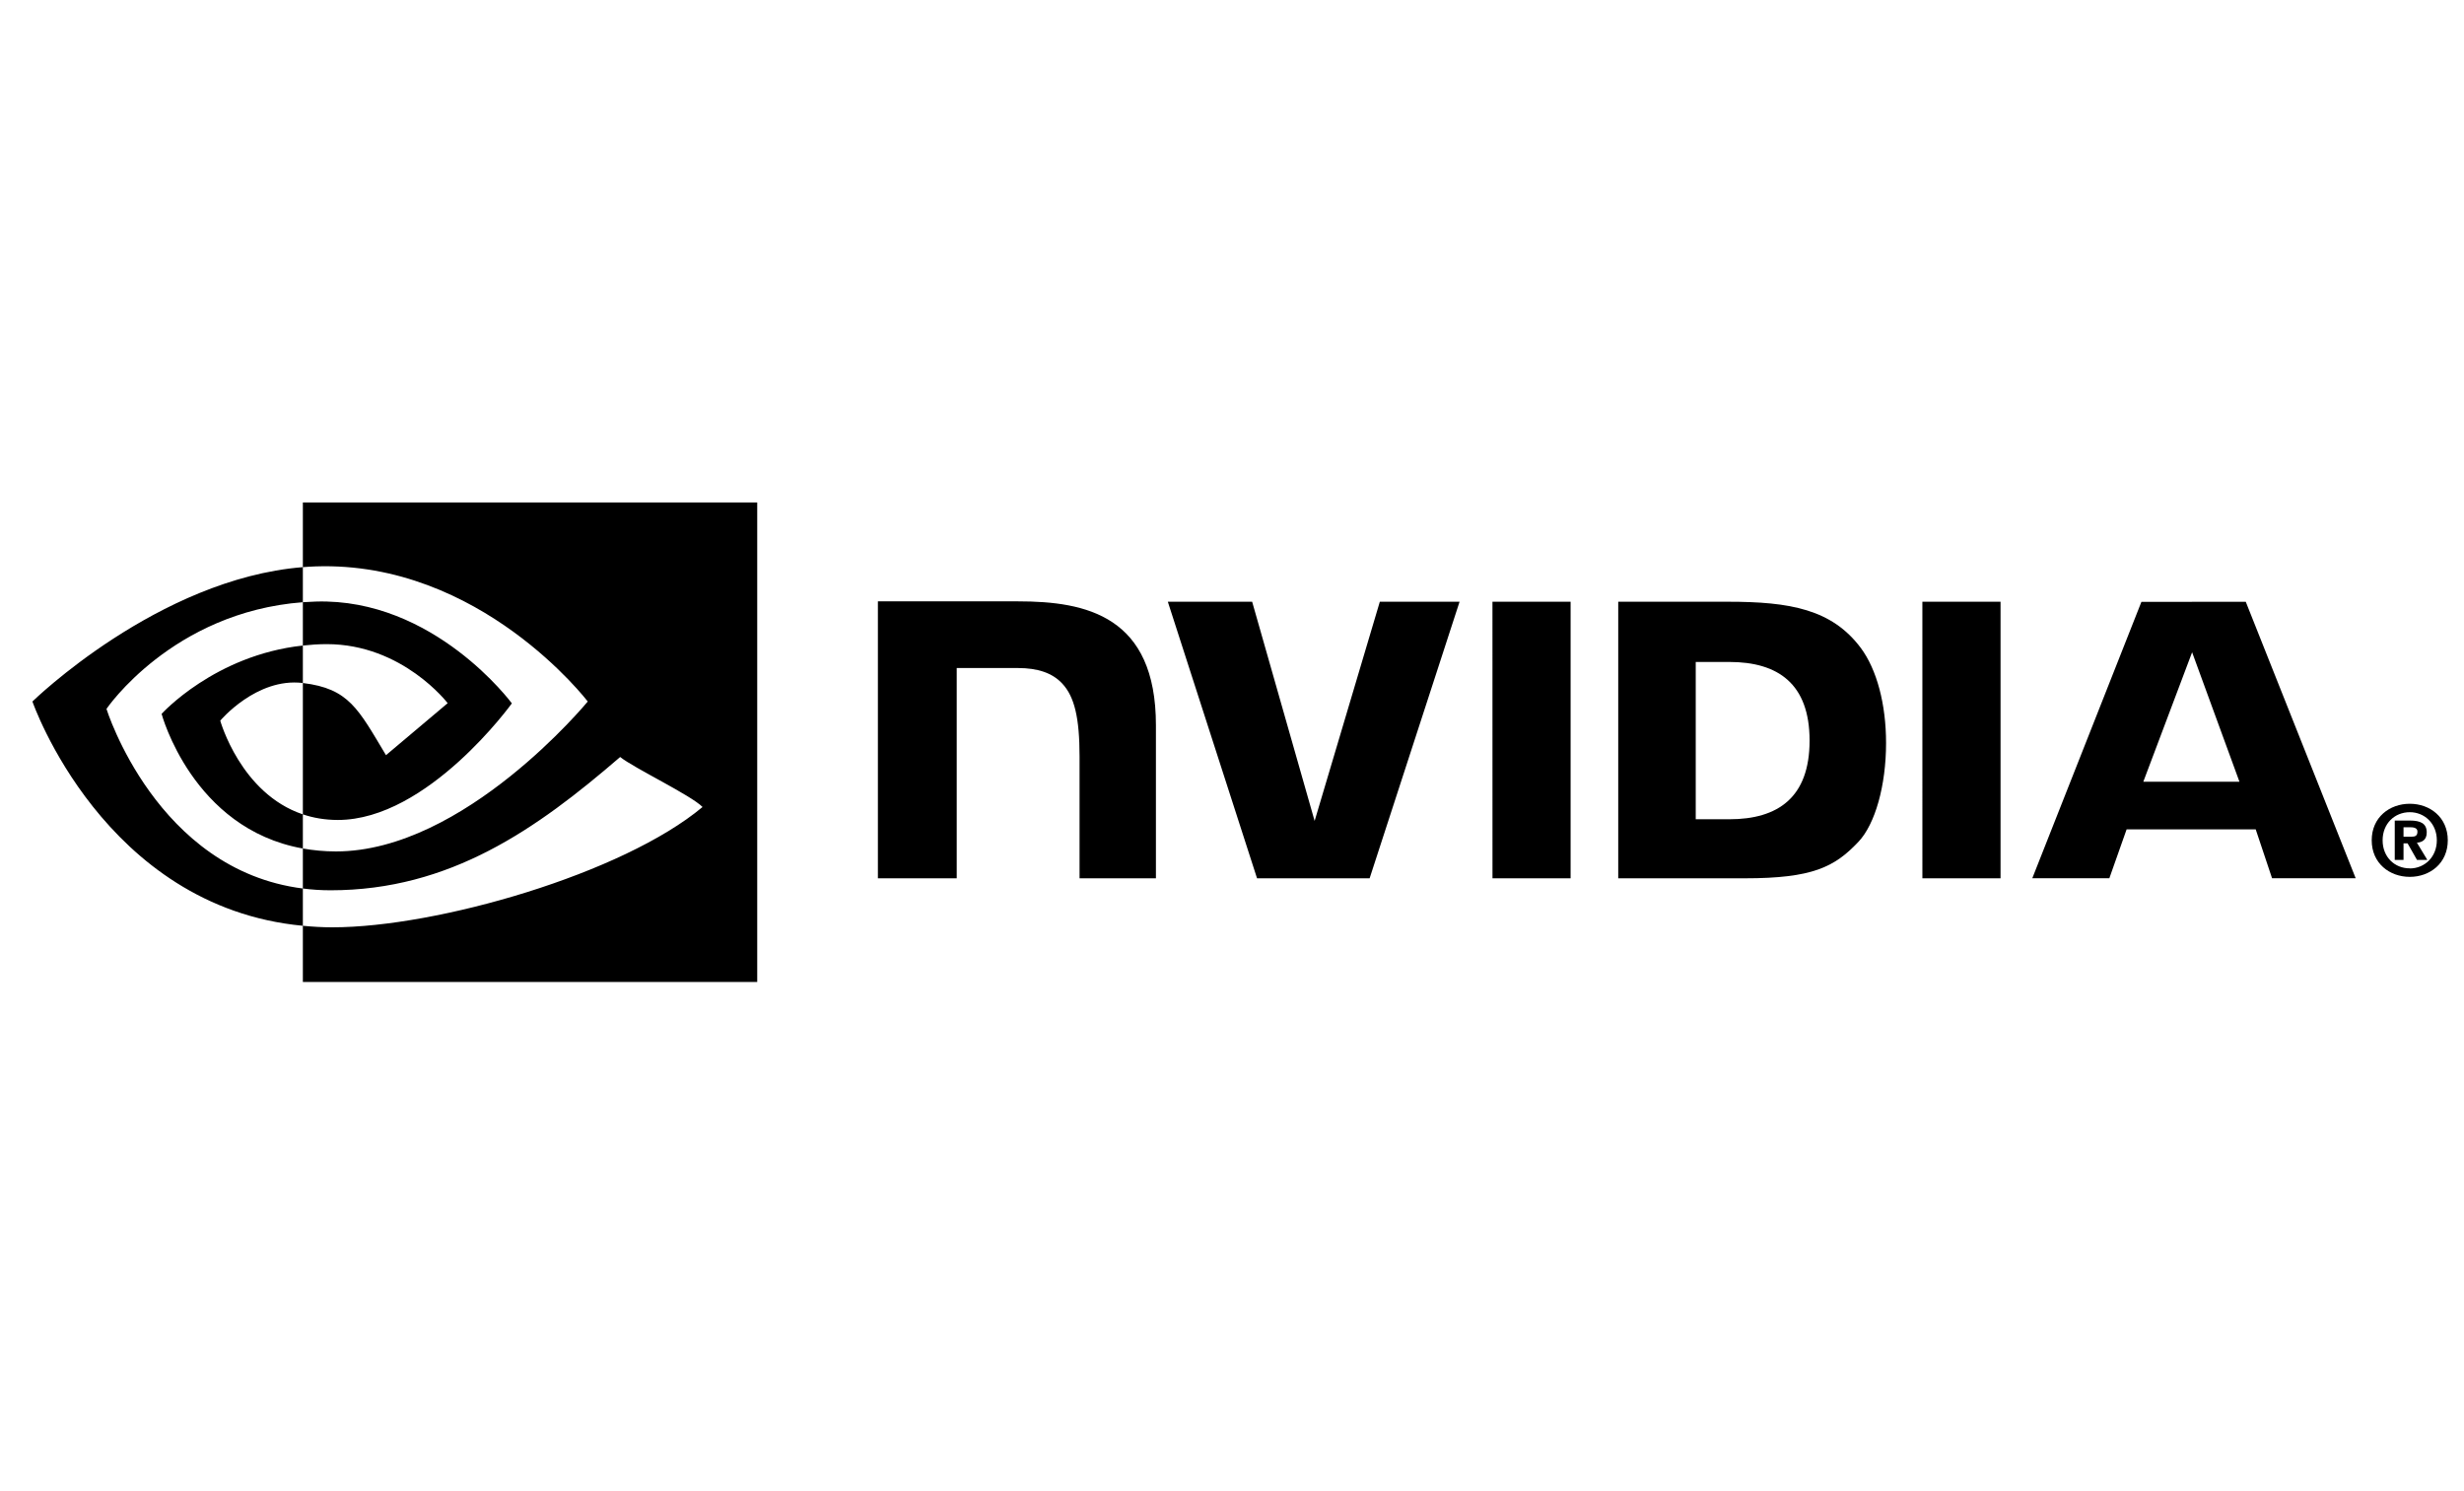
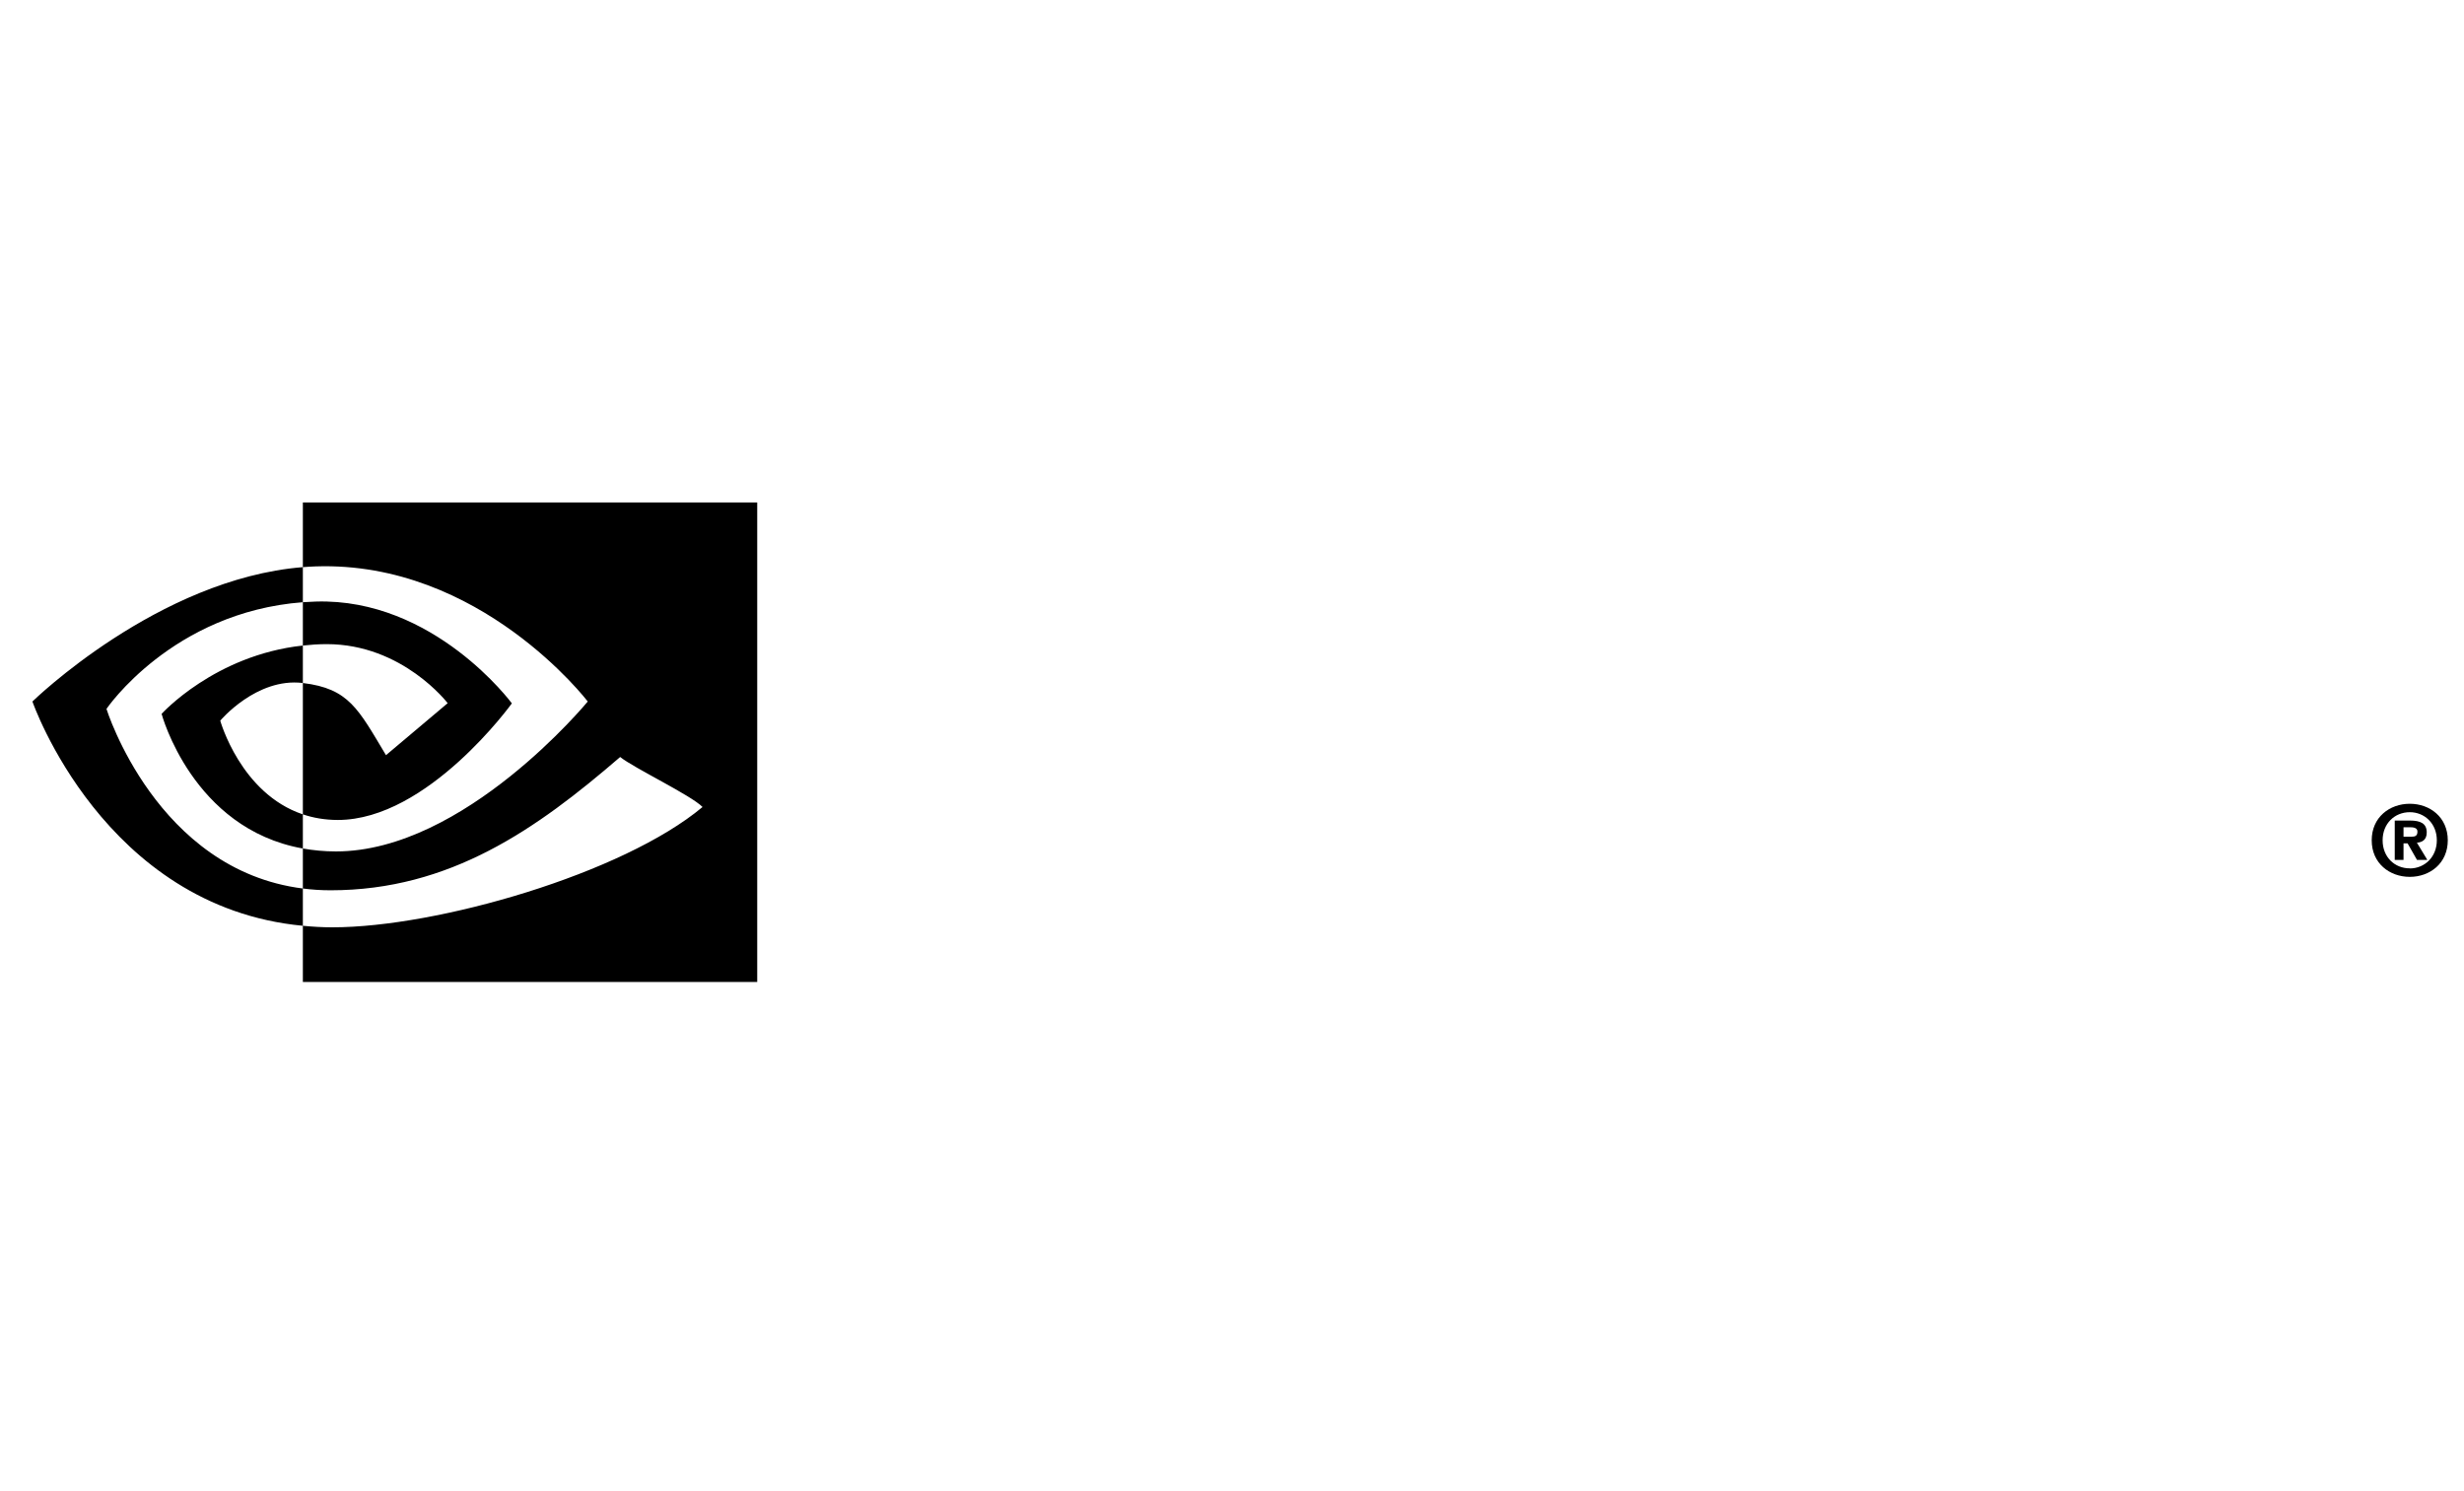
<svg xmlns="http://www.w3.org/2000/svg" width="152" height="92" viewBox="0 0 152 92" fill="none">
  <path d="M6.568 43.737C6.568 43.737 10.611 37.772 18.683 37.155V34.991C9.742 35.709 2 43.281 2 43.281C2 43.281 6.385 55.958 18.683 57.118V54.818C9.658 53.683 6.568 43.737 6.568 43.737ZM18.683 50.244V52.35C11.862 51.134 9.969 44.044 9.969 44.044C9.969 44.044 13.244 40.416 18.683 39.828V42.14C18.678 42.14 18.675 42.138 18.672 42.138C15.818 41.796 13.587 44.462 13.587 44.462C13.587 44.462 14.837 48.952 18.683 50.244ZM18.683 31V34.991C18.945 34.971 19.207 34.954 19.471 34.945C29.636 34.602 36.258 43.281 36.258 43.281C36.258 43.281 28.652 52.531 20.727 52.531C20.001 52.531 19.321 52.463 18.683 52.35V54.818C19.229 54.888 19.795 54.928 20.386 54.928C27.76 54.928 33.093 51.162 38.257 46.705C39.113 47.39 42.618 49.059 43.339 49.789C38.429 53.9 26.986 57.213 20.499 57.213C19.873 57.213 19.273 57.175 18.683 57.118V60.586H46.712V31H18.683ZM18.683 39.828V37.155C18.942 37.137 19.204 37.123 19.471 37.115C26.78 36.885 31.576 43.396 31.576 43.396C31.576 43.396 26.396 50.589 20.843 50.589C20.044 50.589 19.327 50.461 18.683 50.244V42.14C21.528 42.483 22.101 43.74 23.811 46.592L27.616 43.384C27.616 43.384 24.839 39.741 20.157 39.741C19.648 39.741 19.161 39.777 18.683 39.828Z" fill="black" />
  <path d="M150.324 51.844C150.324 52.883 149.561 53.58 148.657 53.58V53.574C147.728 53.58 146.98 52.883 146.98 51.844C146.98 50.805 147.728 50.11 148.657 50.11C149.561 50.109 150.324 50.805 150.324 51.844ZM151 51.844C151 50.418 149.892 49.59 148.657 49.59C147.414 49.59 146.307 50.418 146.307 51.844C146.307 53.269 147.415 54.1 148.657 54.1C149.892 54.1 151 53.269 151 51.844ZM148.269 52.034H148.52L149.101 53.055H149.739L149.095 51.991C149.428 51.968 149.701 51.809 149.701 51.361C149.701 50.805 149.318 50.626 148.668 50.626H147.728V53.055H148.269V52.034M148.269 51.623V51.038H148.645C148.849 51.038 149.128 51.055 149.128 51.304C149.128 51.576 148.984 51.623 148.742 51.623H148.269Z" fill="black" />
-   <path d="M135.228 40.242L138.148 48.231H132.217L135.228 40.242ZM132.1 37.132L125.37 54.183H130.123L131.187 51.17H139.151L140.159 54.183H145.317L138.538 37.129L132.1 37.132ZM118.589 54.189H123.41V37.126L118.588 37.125L118.589 54.189ZM85.119 37.125L81.097 50.649L77.243 37.126L72.041 37.125L77.545 54.189H84.49L90.038 37.125H85.119ZM104.607 40.841H106.679C109.686 40.841 111.63 42.19 111.63 45.693C111.63 49.196 109.686 50.546 106.679 50.546H104.607V40.841ZM99.826 37.125V54.189H107.643C111.807 54.189 113.167 53.497 114.637 51.944C115.676 50.853 116.348 48.461 116.348 45.845C116.348 43.446 115.779 41.307 114.788 39.974C113.002 37.591 110.43 37.125 106.59 37.125H99.826ZM54.156 37.102V54.189H59.018V41.214L62.786 41.215C64.033 41.215 64.922 41.526 65.523 42.168C66.285 42.98 66.596 44.289 66.596 46.686V54.189H71.307V44.748C71.307 38.01 67.013 37.102 62.81 37.102H54.156ZM92.067 37.125L92.069 54.189H96.888V37.125H92.067Z" fill="black" />
</svg>